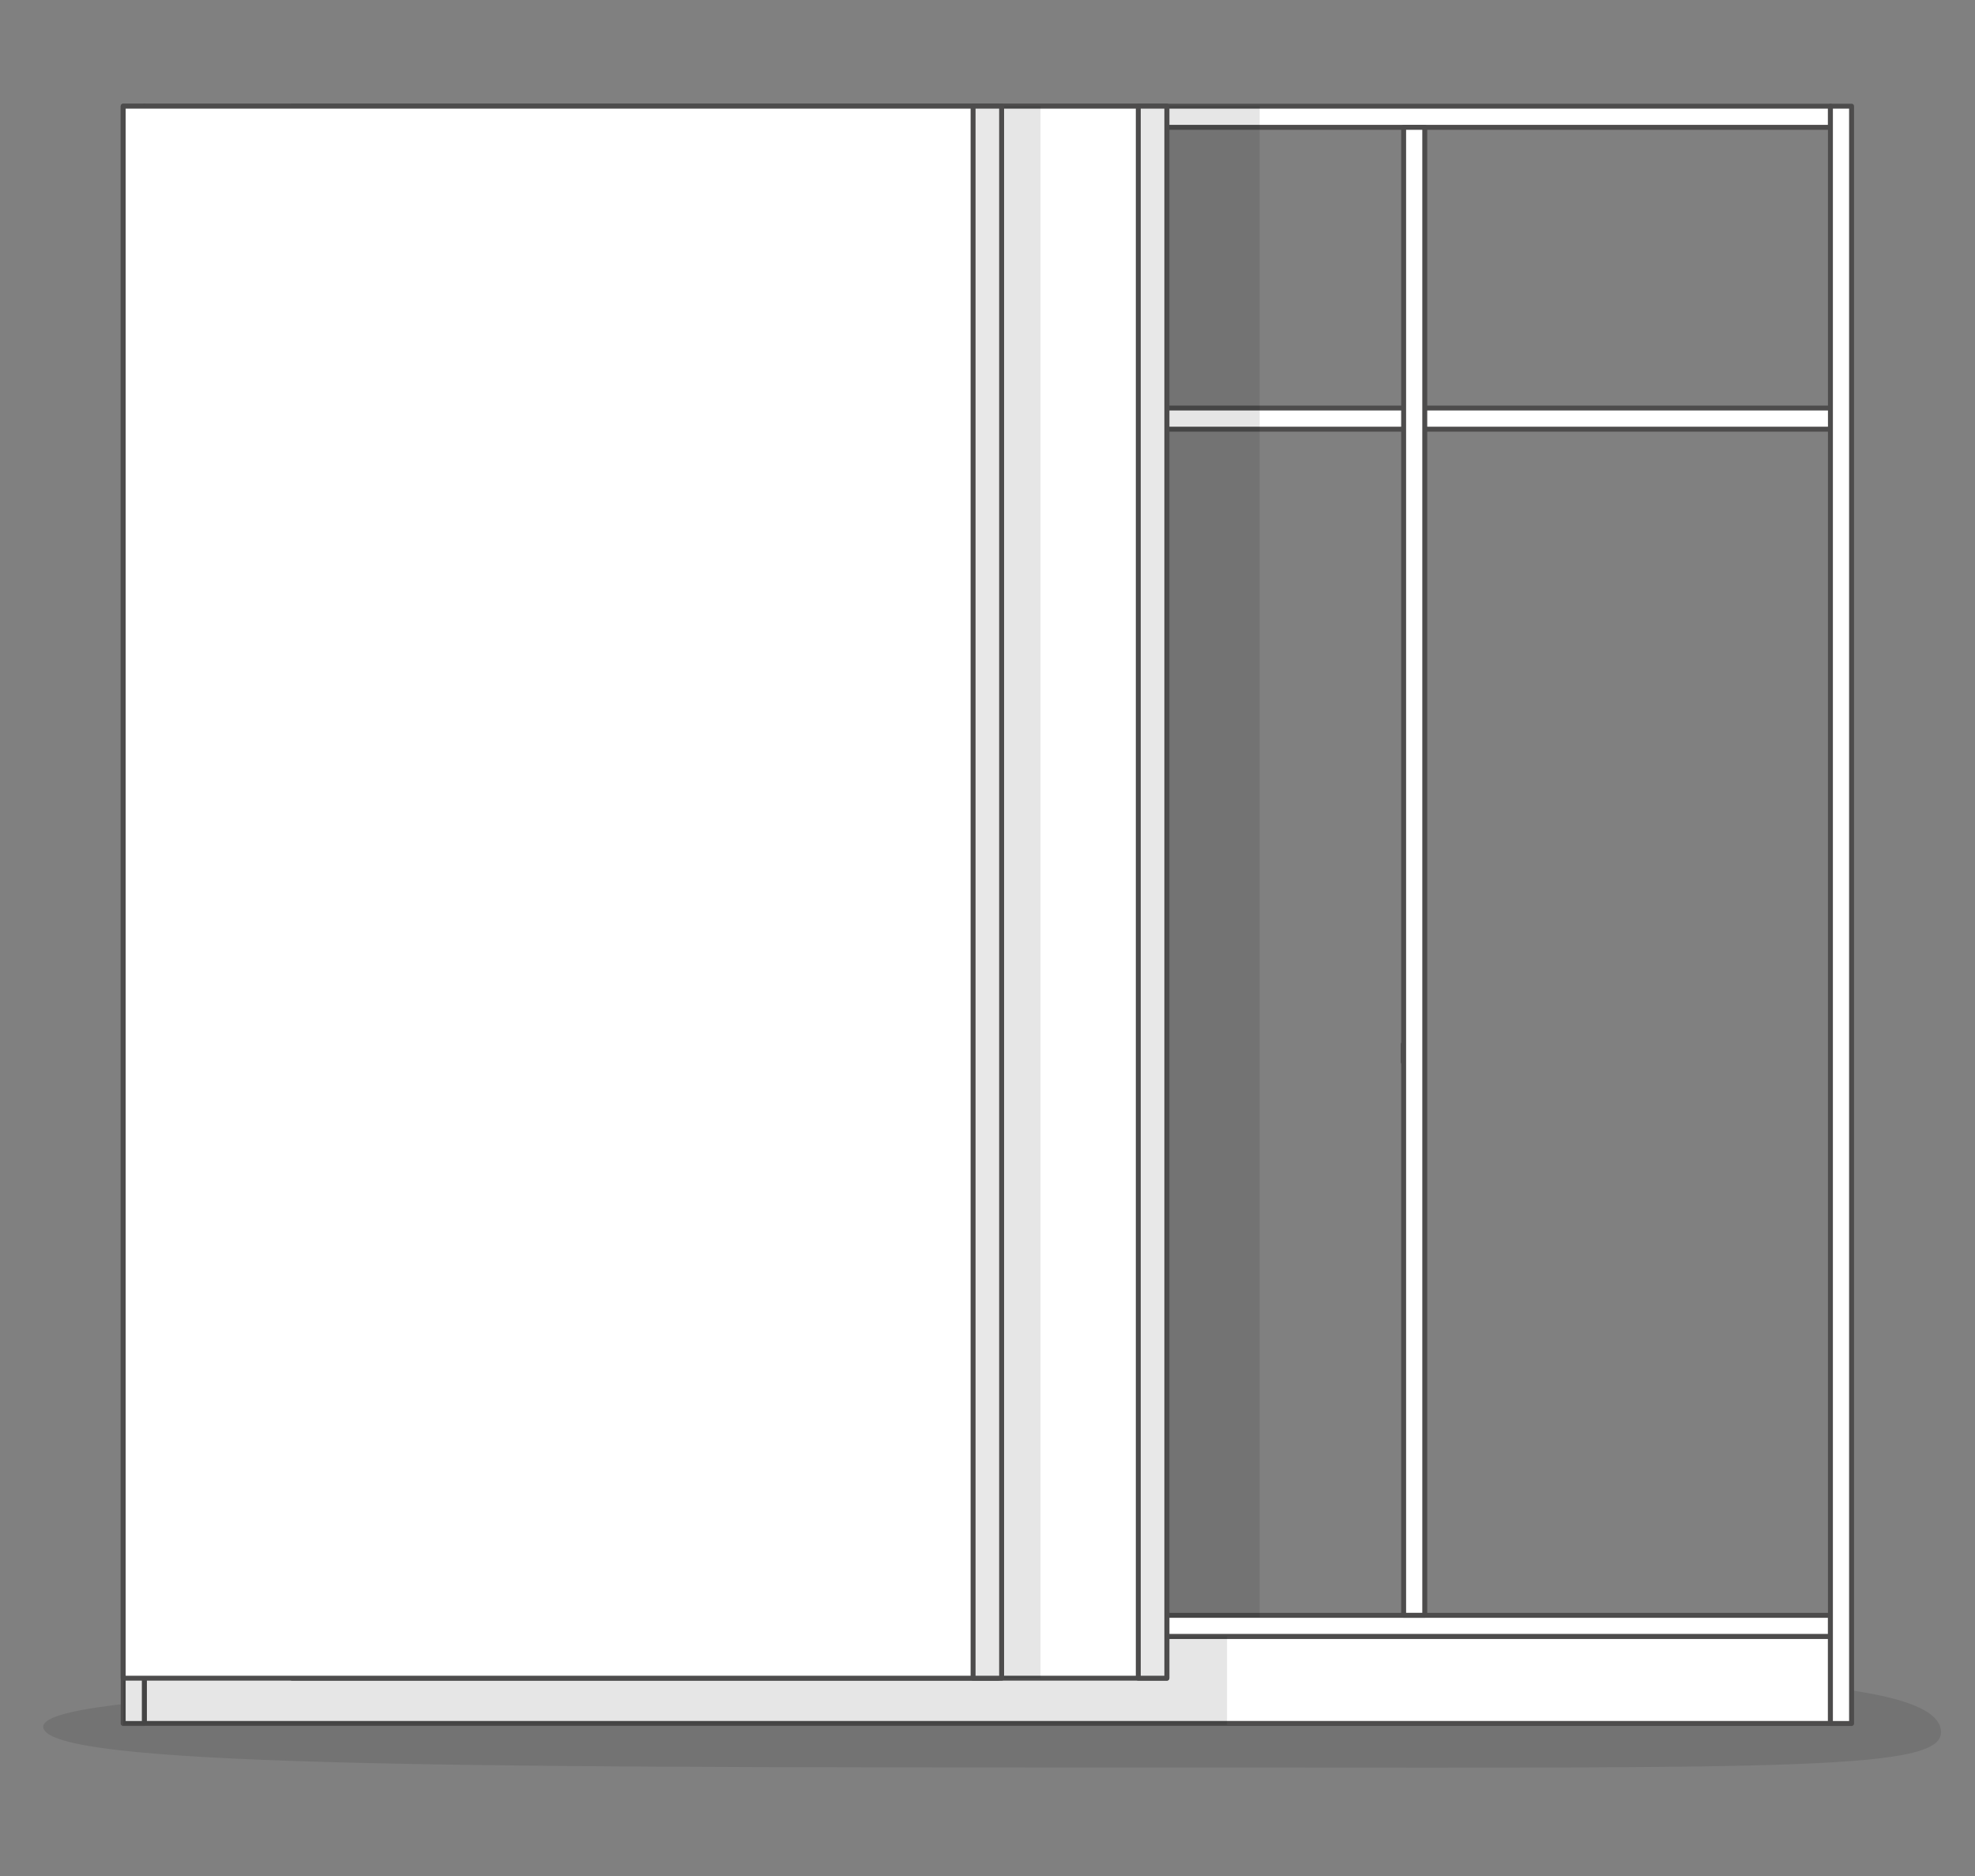
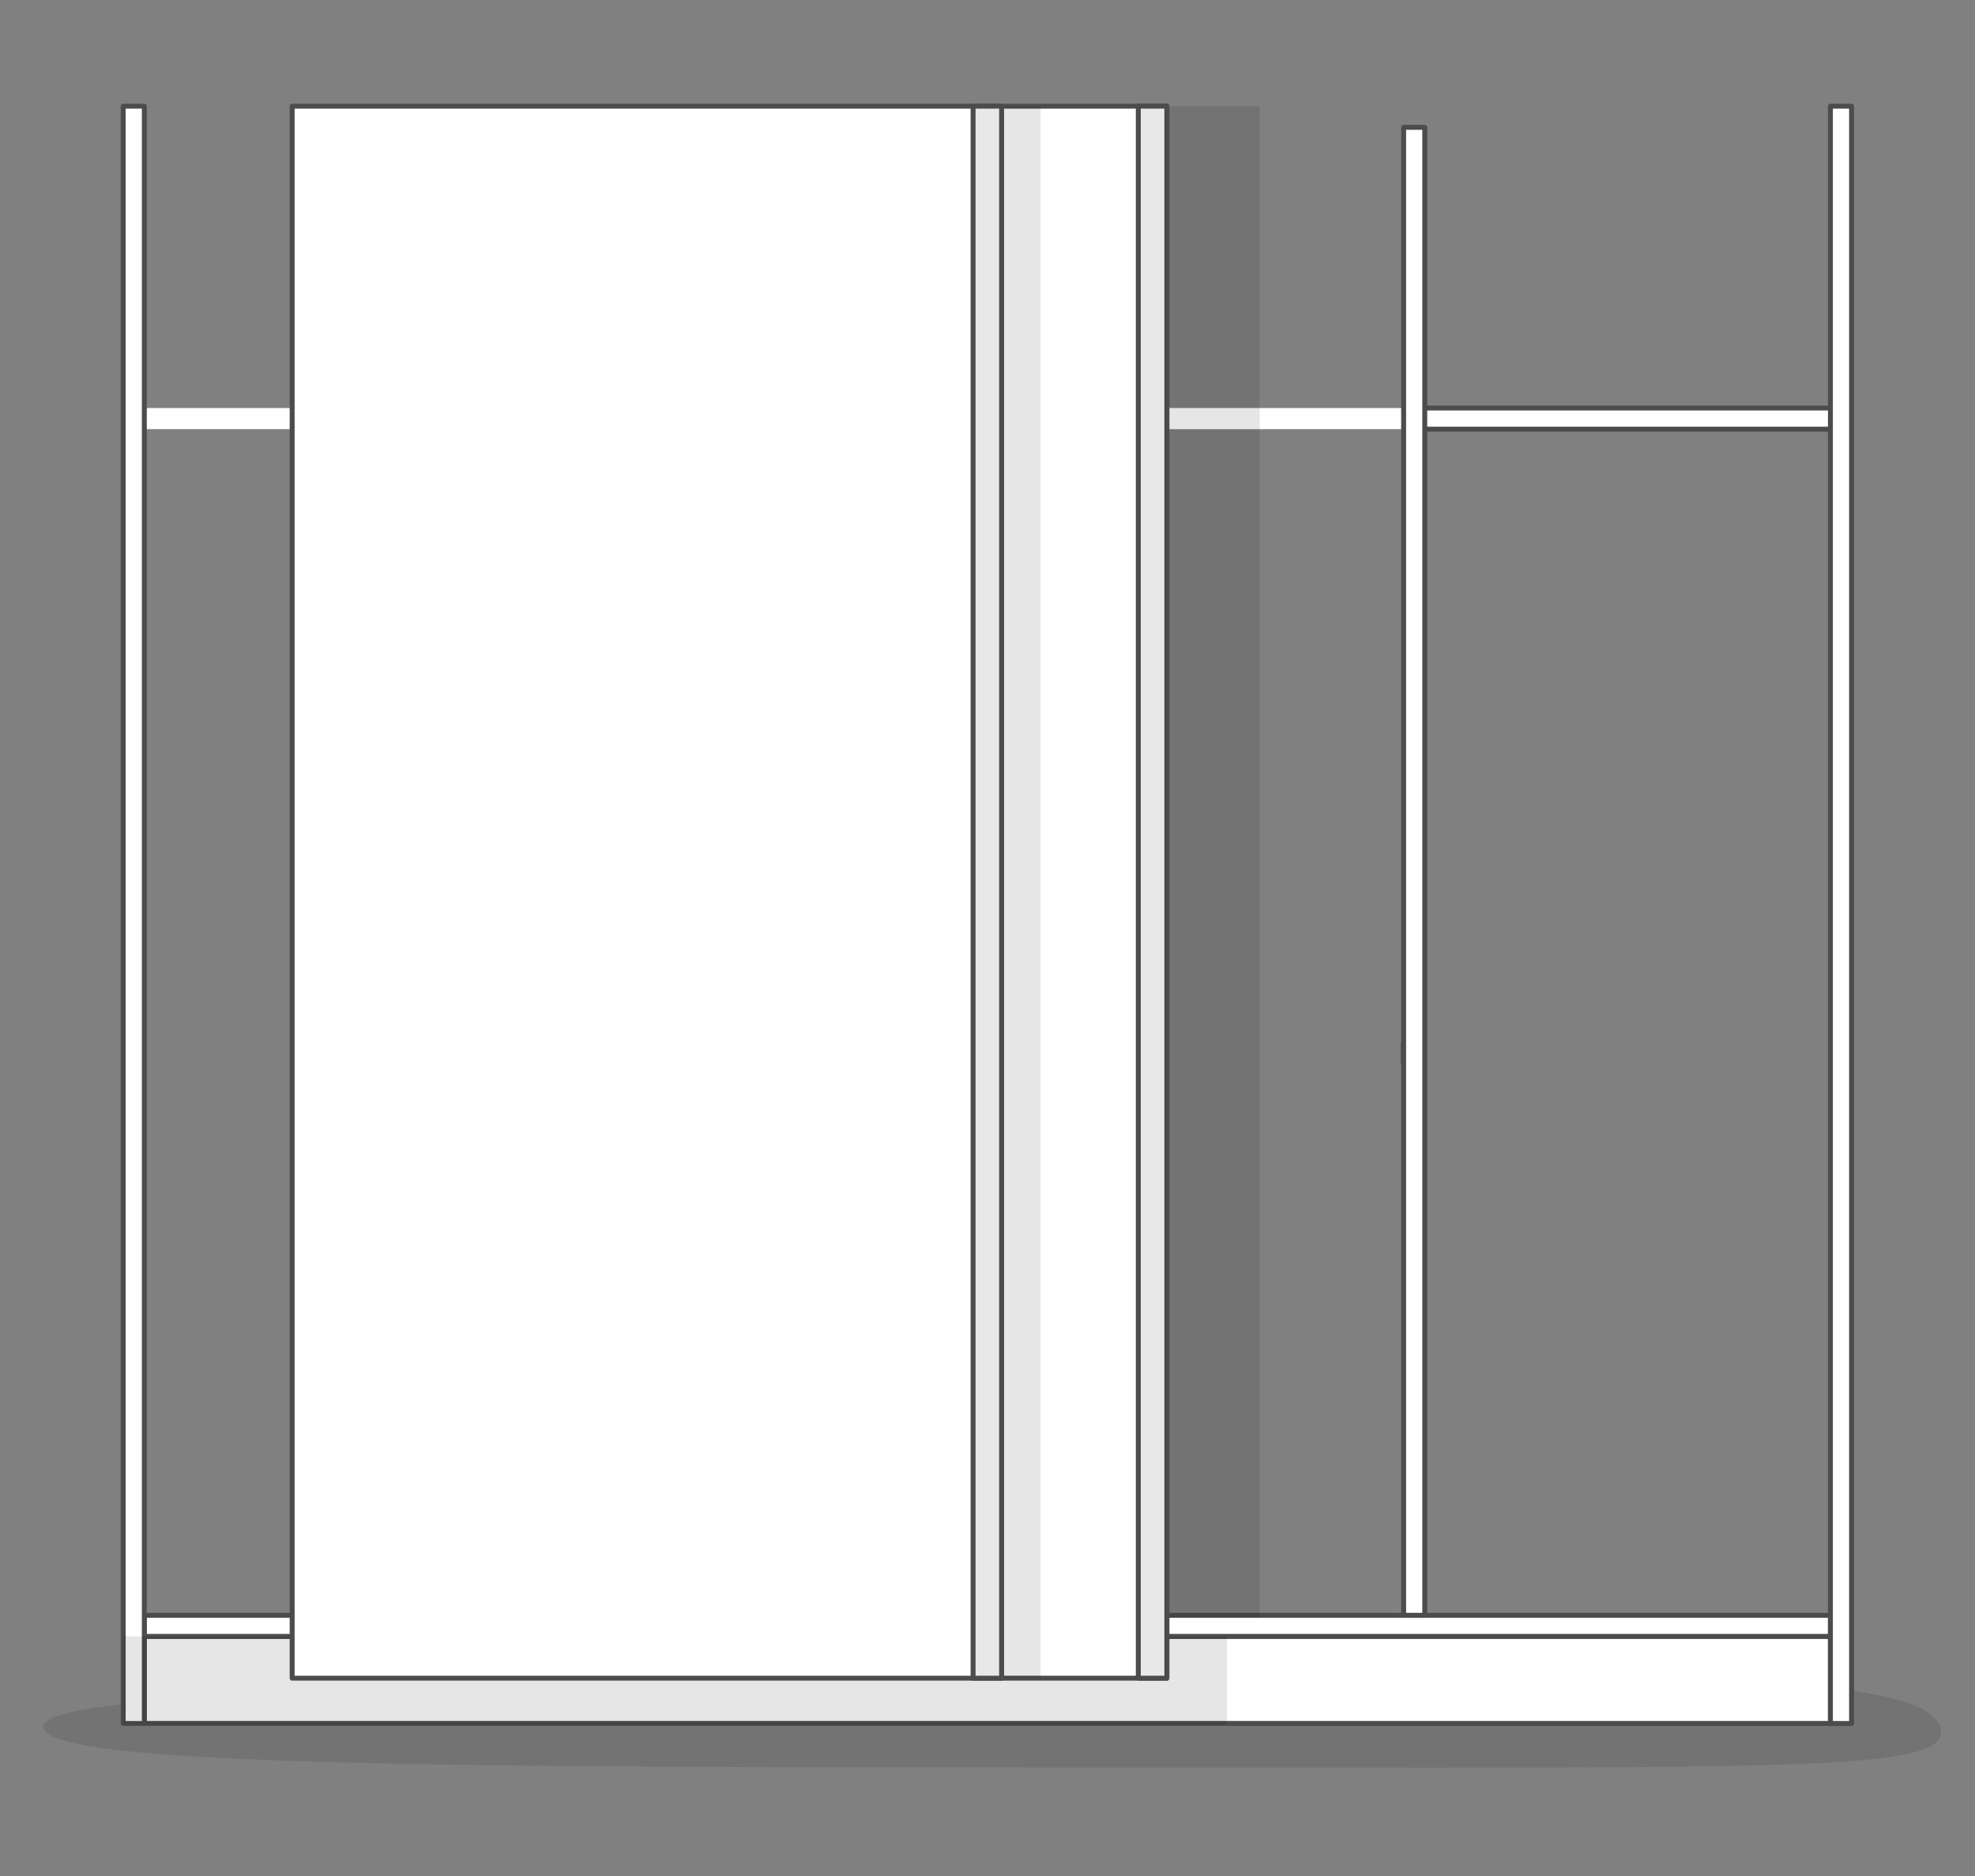
<svg xmlns="http://www.w3.org/2000/svg" viewBox="0 0 400 380">
  <rect x="0" y="0" width="400" height="380" fill="#808080" stroke="none" />
  <defs>
    <style>.cls-1{fill-opacity:0.1;}.cls-2{fill:none;}.cls-2,.cls-4,.cls-5{stroke:#4d4c4c;stroke-linecap:round;stroke-linejoin:round;}.cls-3,.cls-4{fill:#fff;}.cls-5{fill:#e8e8e8;}</style>
  </defs>
  <g id="Ebene_1" data-name="Ebene 1">
    <path class="cls-1" d="M393.12,350.89c0,8.1-34.52,7.13-169.45,7.13s-213-.28-214.89-8,86-8.77,197.82-9.82S393.11,337,393.12,350.89Z" />
    <path class="cls-2" d="M202.11,215.13V211.5" />
    <path class="cls-2" d="M284.2,211.5v3.63" />
-     <path class="cls-2" d="M29.23,215.46v-4.28" />
    <path class="cls-2" d="M198.45,211.18v4.28" />
    <rect class="cls-3" x="29.23" y="82.65" width="256.12" height="4.28" />
-     <path class="cls-2" d="M29.23,86.93V82.65H285.35v4.28Zm0,0h0" />
    <rect class="cls-3" x="285.35" y="82.65" width="87.51" height="4.28" />
    <path class="cls-2" d="M285.35,86.93V82.65h87.51v4.28Zm0,0h0" />
-     <rect class="cls-3" x="29.22" y="21.51" width="341.49" height="4.28" />
-     <path class="cls-2" d="M29.22,25.79V21.51h341.5v4.28Zm0,0h0" />
    <rect class="cls-3" x="29.22" y="331.46" width="341.49" height="17.64" />
    <path class="cls-2" d="M29.22,349.1V331.46h341.5V349.1Zm0,0h0" />
    <rect class="cls-3" x="29.22" y="327.2" width="341.49" height="4.28" />
    <path class="cls-2" d="M29.22,331.47V327.2h341.5v4.27Zm0,0h0" />
    <rect class="cls-4" x="24.95" y="21.51" width="4.28" height="327.6" />
    <rect class="cls-4" x="370.72" y="21.51" width="4.28" height="327.6" />
    <rect class="cls-4" x="284.28" y="25.79" width="4.28" height="301.4" />
    <rect class="cls-4" x="197.84" y="25.79" width="4.27" height="301.4" />
    <rect class="cls-4" x="111.39" y="25.79" width="4.28" height="301.4" />
    <rect class="cls-1" x="236.33" y="21.51" width="18.79" height="306.1" />
    <rect class="cls-1" x="127.77" y="228.65" width="17.93" height="223.56" transform="translate(477.16 203.69) rotate(90)" />
    <rect class="cls-4" x="59.17" y="21.51" width="177.16" height="318.42" />
    <rect class="cls-5" x="230.55" y="21.51" width="5.78" height="318.42" transform="translate(466.87 361.44) rotate(180)" />
-     <rect class="cls-4" x="24.95" y="21.51" width="177.16" height="318.42" />
    <rect class="cls-1" x="202.11" y="21.51" width="8.63" height="318.42" />
    <rect class="cls-5" x="197.08" y="21.51" width="5.78" height="318.42" transform="translate(399.94 361.44) rotate(180)" />
  </g>
</svg>